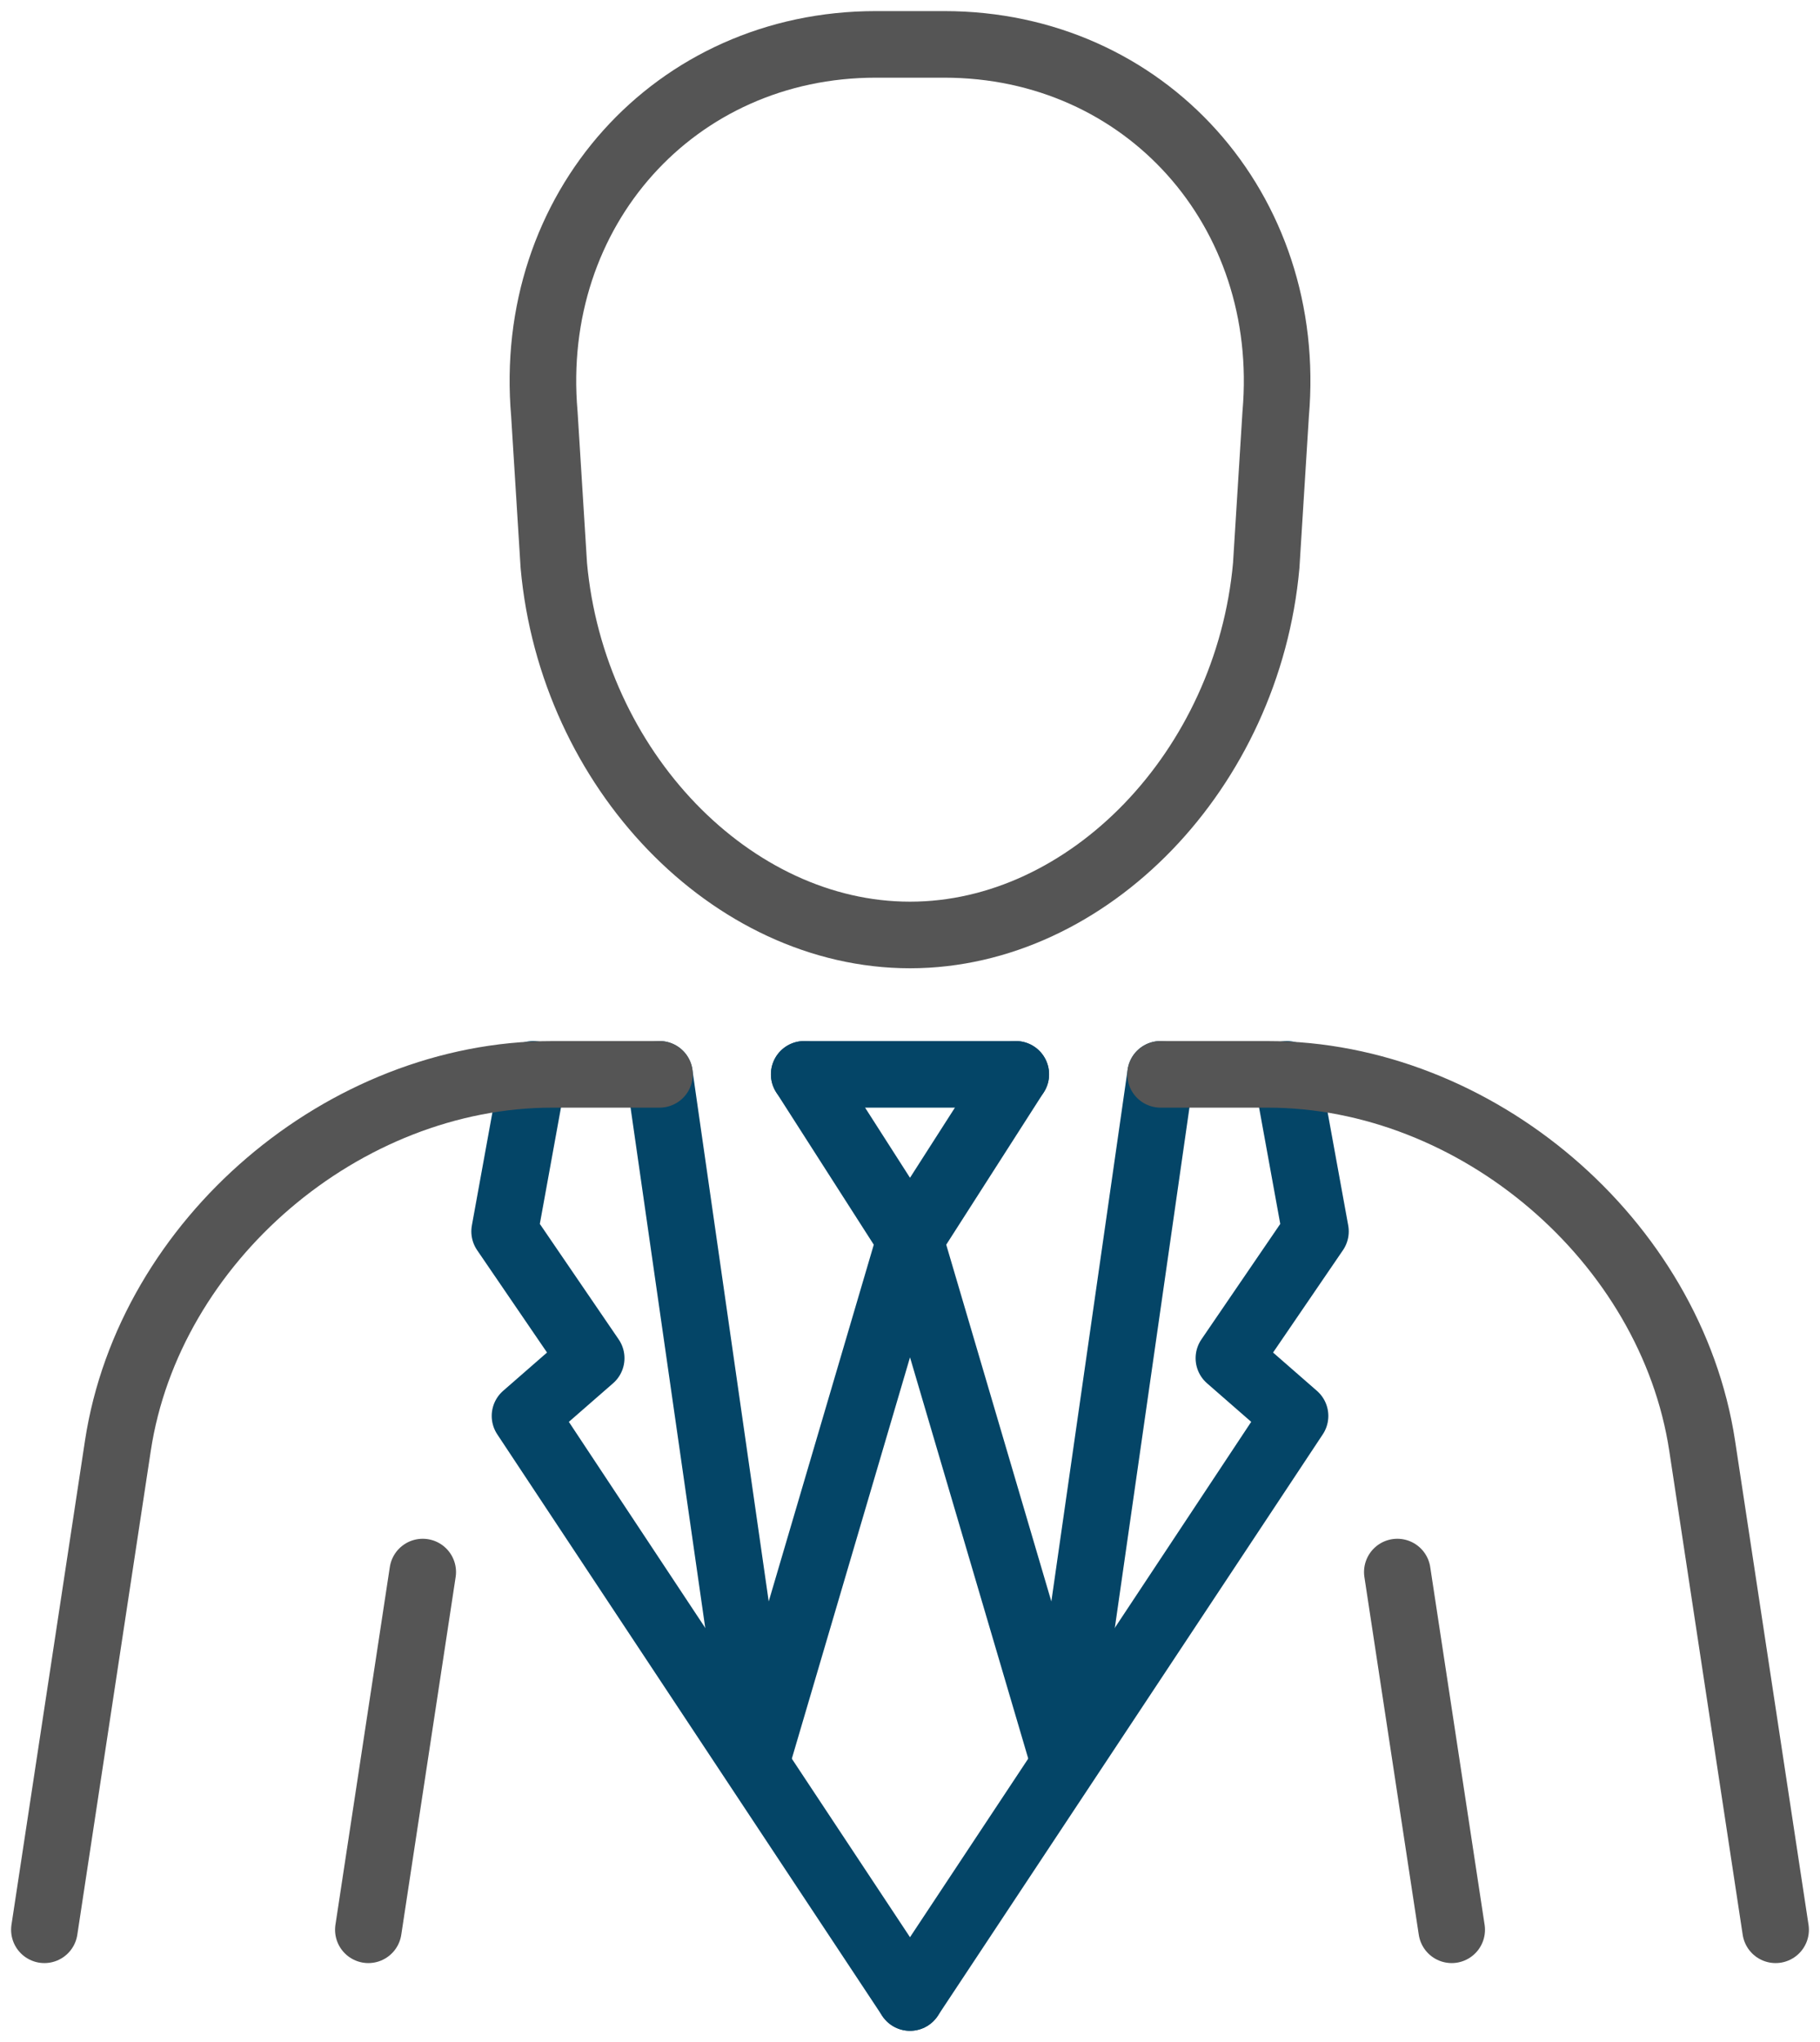
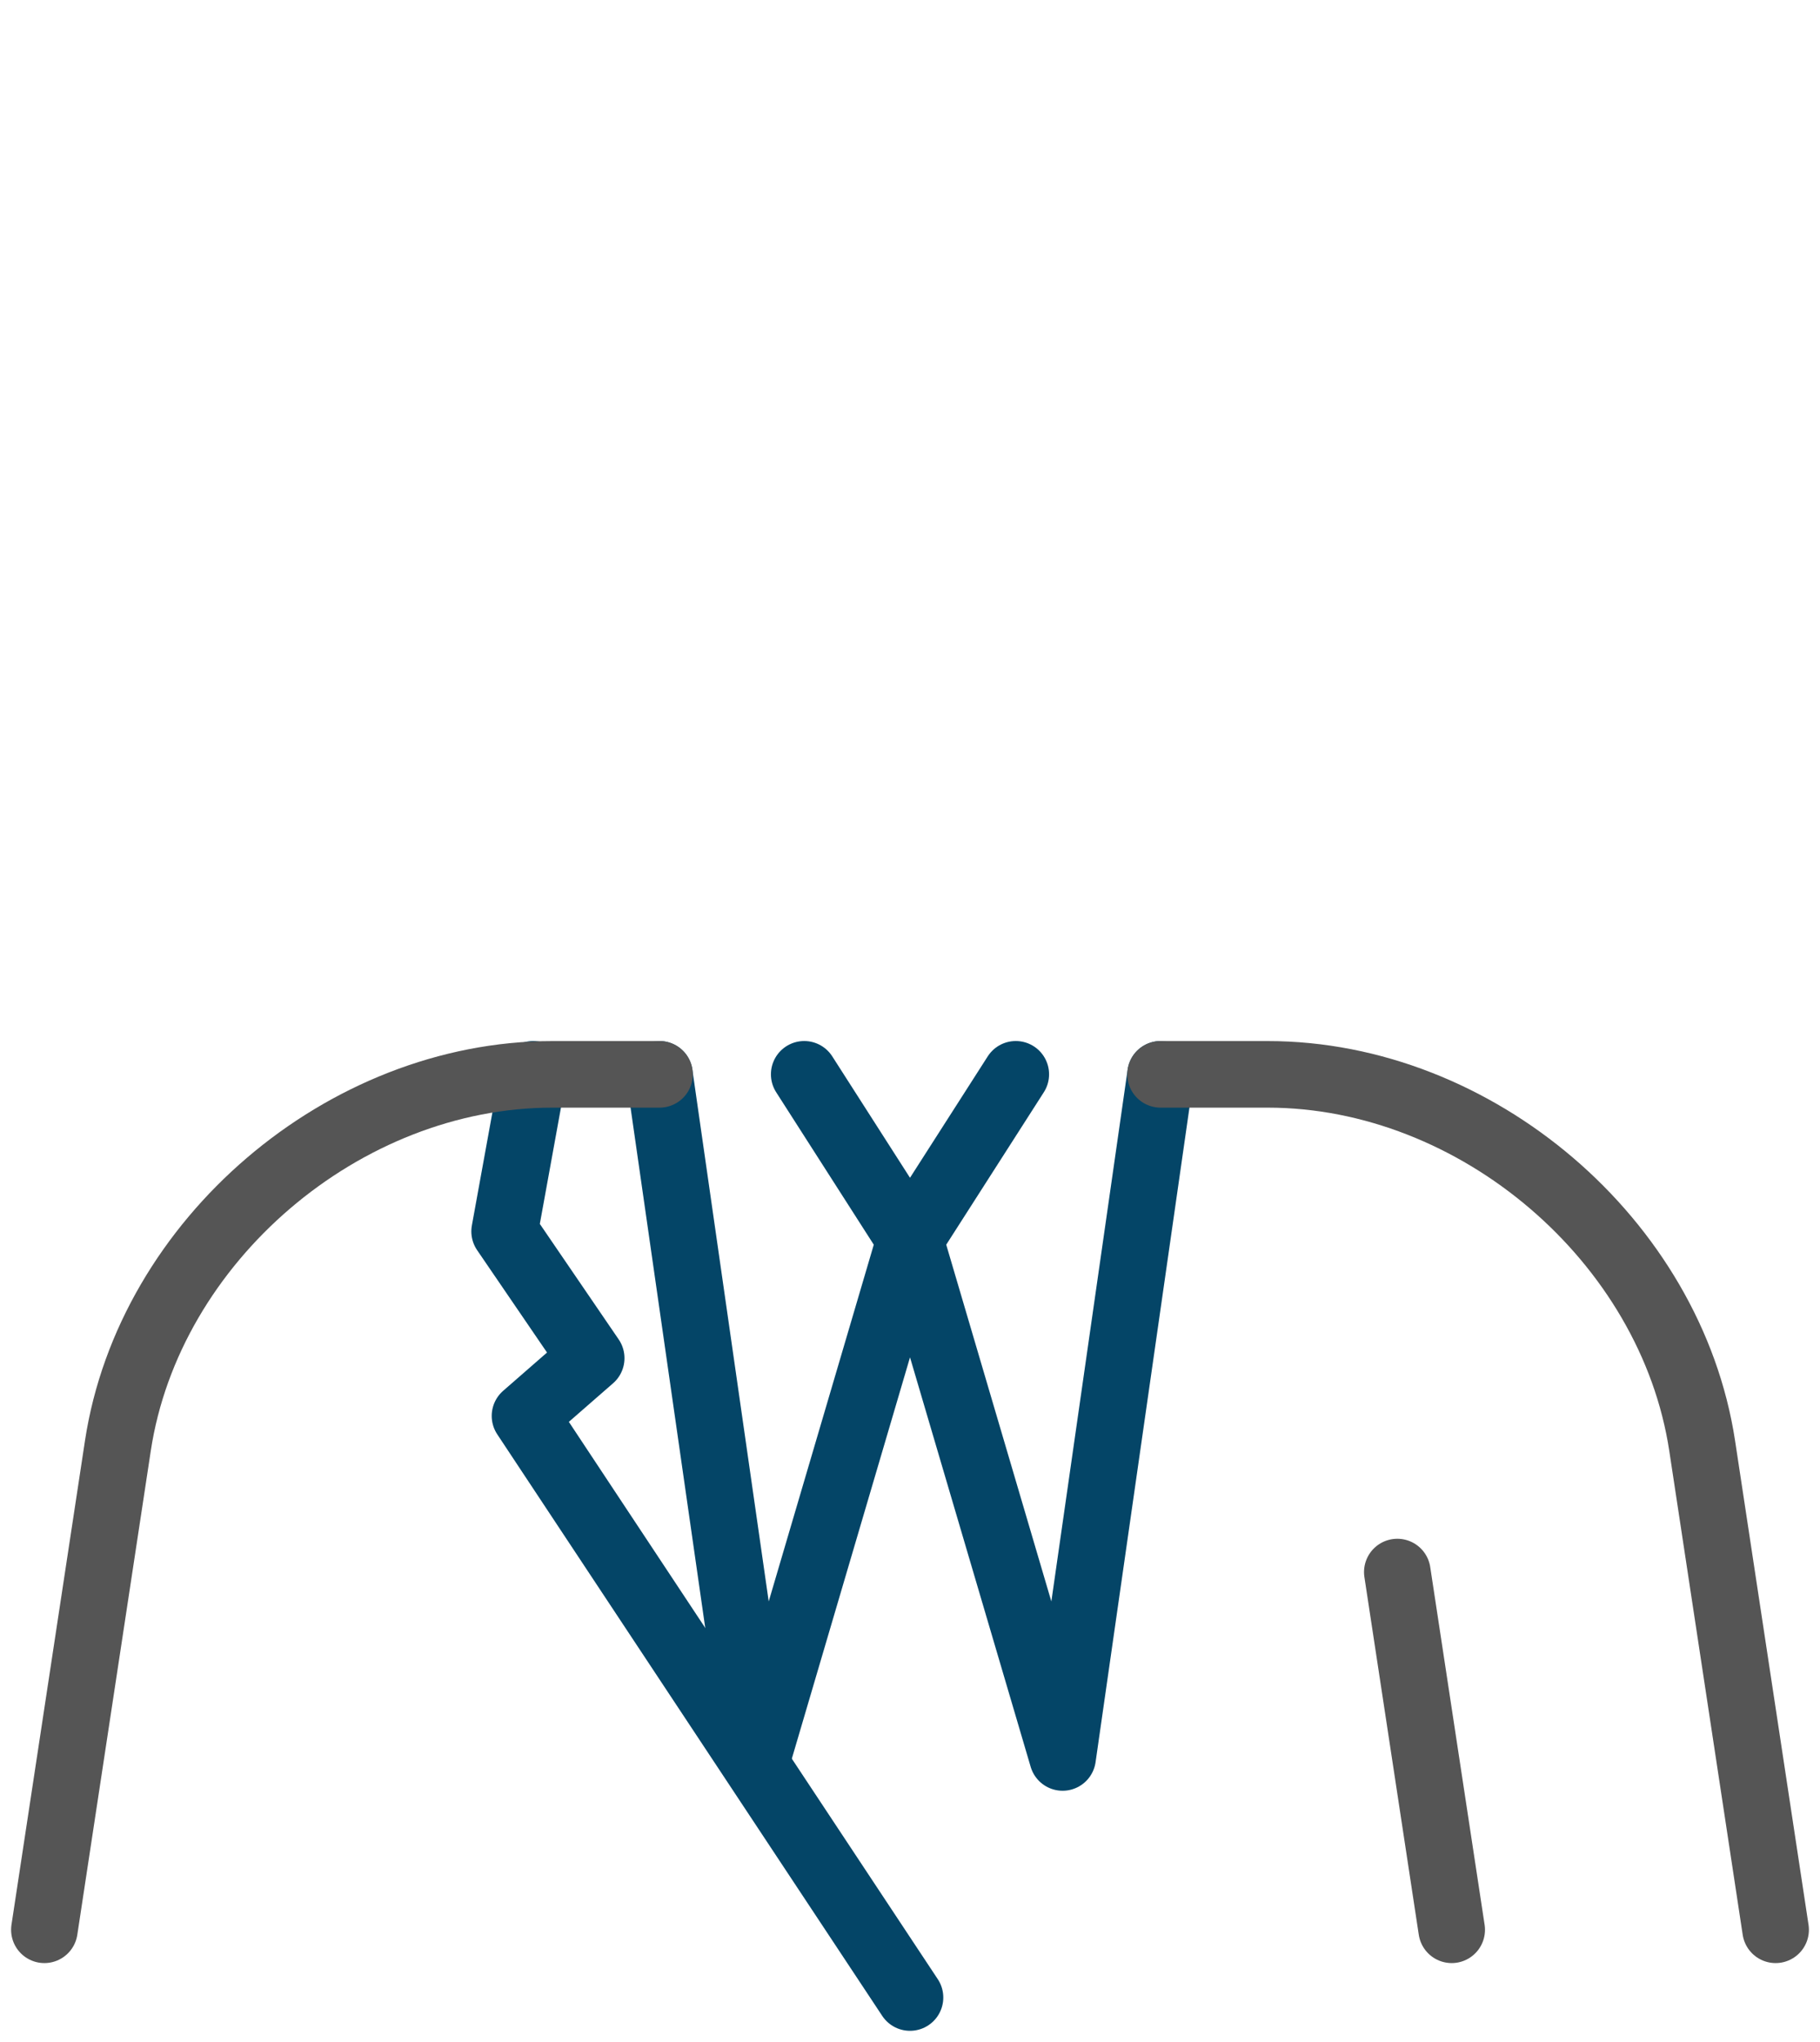
<svg xmlns="http://www.w3.org/2000/svg" width="41" height="46" viewBox="0 0 41 46" fill="none">
-   <path d="M22.883 24.203H18.117" stroke="#044567" stroke-width="1.5" stroke-linecap="round" stroke-linejoin="round" />
  <path d="M26.145 24.202L23.938 39.592L20.5 27.924L22.883 24.202" stroke="#044567" stroke-width="1.5" stroke-linecap="round" stroke-linejoin="round" />
  <path d="M14.855 24.202L17.064 39.592L20.5 27.924L18.117 24.202" stroke="#044567" stroke-width="1.5" stroke-linecap="round" stroke-linejoin="round" />
-   <path d="M28.99 24.202L29.634 27.741L27.684 30.597L29.174 31.898L20.5 45" stroke="#044567" stroke-width="1.5" stroke-linecap="round" stroke-linejoin="round" />
  <path d="M12.011 24.202L11.368 27.741L13.318 30.597L11.827 31.898L20.5 45" stroke="#044567" stroke-width="1.5" stroke-linecap="round" stroke-linejoin="round" />
  <path d="M31.478 35.415L32.703 43.474" stroke="#555555" stroke-width="1.5" stroke-linecap="round" stroke-linejoin="round" />
-   <path d="M8.298 43.474L9.523 35.415" stroke="#555555" stroke-width="1.5" stroke-linecap="round" stroke-linejoin="round" />
  <path d="M26.145 24.203H28.557C33.261 24.203 37.641 27.949 38.345 32.567L40 43.474" stroke="#555555" stroke-width="1.5" stroke-linecap="round" stroke-linejoin="round" />
  <path d="M1 43.474L2.656 32.567C3.359 27.949 7.741 24.203 12.443 24.203H14.857" stroke="#555555" stroke-width="1.5" stroke-linecap="round" stroke-linejoin="round" />
-   <path d="M20.5 21.063C16.481 21.063 12.889 17.336 12.476 12.738L12.263 9.324C11.862 4.726 15.204 1 19.729 1H21.272C25.797 1 29.14 4.726 28.738 9.324L28.525 12.738C28.113 17.335 24.52 21.063 20.501 21.063H20.5Z" stroke="#555555" stroke-width="1.5" stroke-linecap="round" stroke-linejoin="round" />
</svg>